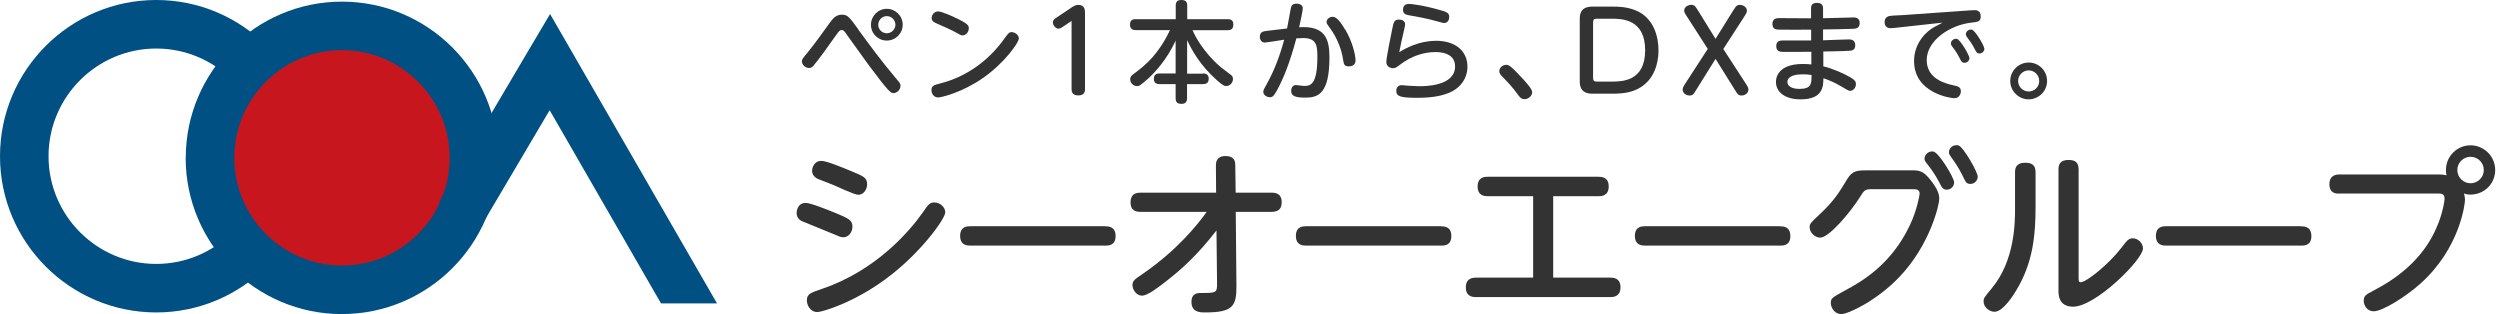
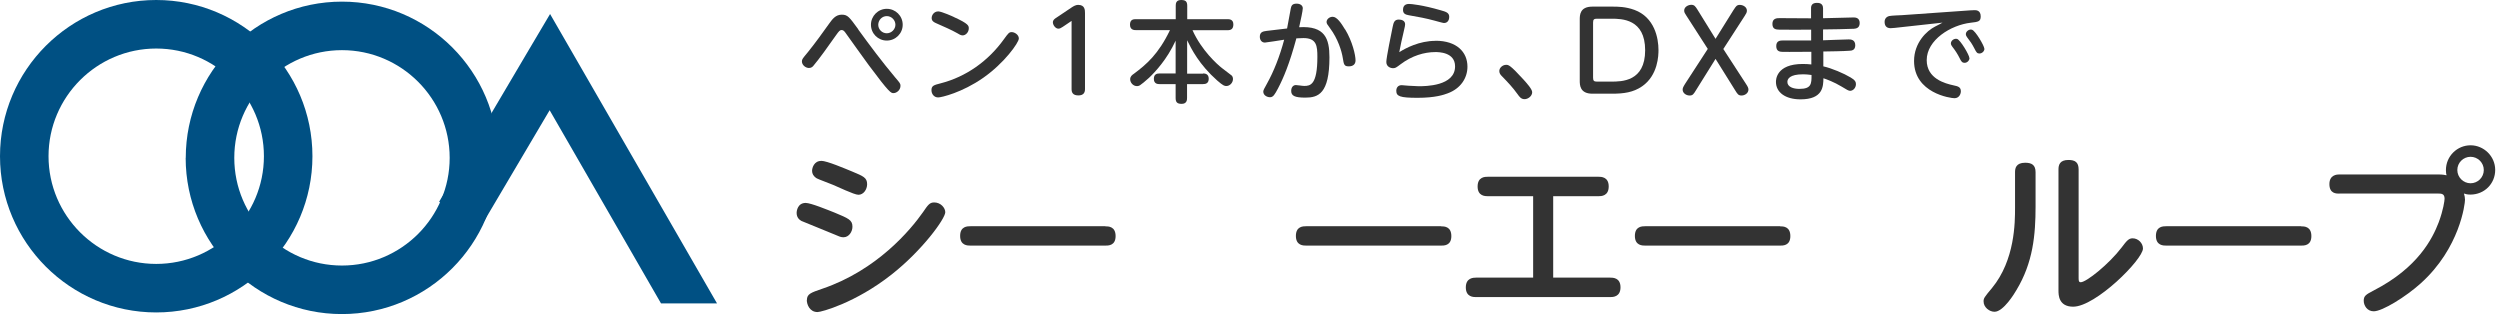
<svg xmlns="http://www.w3.org/2000/svg" width="199" height="25" viewBox="0 0 199 25" fill="none">
  <g clip-path="url(#clip0_420_737)">
    <path d="M0 12.435C0 19.29 5.58 24.87 12.435 24.87C19.29 24.87 24.87 19.29 24.87 12.435C24.87 5.58 19.29 0 12.435 0C5.58 0 0 5.58 0 12.435ZM3.863 12.435C3.863 7.71 7.71 3.863 12.435 3.863C17.16 3.863 21.008 7.71 21.008 12.435C21.008 17.16 17.16 21.008 12.435 21.008C7.71 21.008 3.863 17.16 3.863 12.435Z" fill="#005083" />
-     <path d="M27.483 23.069C33.283 22.924 37.867 18.106 37.722 12.306C37.577 6.507 32.758 1.923 26.959 2.068C21.16 2.213 16.576 7.032 16.721 12.831C16.865 18.63 21.684 23.214 27.483 23.069Z" fill="#C7161D" />
    <path d="M14.779 12.565C14.779 19.42 20.359 25 27.214 25C34.069 25 39.649 19.42 39.649 12.565C39.649 5.71 34.076 0.13 27.221 0.13C20.366 0.13 14.786 5.71 14.786 12.565H14.779ZM18.649 12.565C18.649 7.84 22.496 3.992 27.221 3.992C31.947 3.992 35.794 7.84 35.794 12.565C35.794 17.29 31.947 21.137 27.221 21.137C22.496 21.137 18.649 17.29 18.649 12.565Z" fill="#005083" />
    <path d="M43.756 8.779C45.092 11.092 49.313 18.412 52.618 24.153H57.076L43.786 1.115L42.099 3.962L34.954 16.061L38.282 18.03C38.282 18.03 41.779 12.107 43.748 8.779H43.756Z" fill="#005083" />
    <path d="M64.13 16.153C64.542 16.153 65.893 16.71 66.435 16.924C67.527 17.382 67.855 17.504 67.855 18.046C67.855 18.443 67.573 18.886 67.145 18.886C67.015 18.886 66.901 18.87 66.649 18.756C66.191 18.557 63.847 17.618 63.794 17.588C63.649 17.504 63.412 17.336 63.412 16.947C63.412 16.779 63.496 16.153 64.137 16.153H64.13ZM64.229 23.893C64.229 23.397 64.542 23.298 65.45 22.985C69.817 21.504 72.489 18.29 73.473 16.886C73.87 16.305 74 16.114 74.366 16.114C74.878 16.114 75.244 16.542 75.244 16.893C75.244 17.405 73.412 19.939 70.947 21.87C68.092 24.114 65.374 24.84 65.076 24.84C64.435 24.84 64.221 24.214 64.221 23.886L64.229 23.893ZM65.366 12.802C65.824 12.802 67.282 13.428 67.84 13.656C68.71 14.023 69.023 14.137 69.023 14.664C69.023 15.076 68.74 15.504 68.328 15.504C67.985 15.504 66.618 14.832 66.336 14.725C65.137 14.267 65.038 14.214 64.954 14.16C64.756 14.015 64.641 13.832 64.641 13.603C64.641 13.359 64.802 12.809 65.366 12.809V12.802Z" fill="#333333" />
    <path d="M87.977 18.015C88.221 18.015 88.802 18.015 88.802 18.794C88.802 19.573 88.191 19.55 87.977 19.55H77.252C77.023 19.55 76.427 19.55 76.427 18.779C76.427 18.008 77.008 18.008 77.252 18.008H87.977V18.015Z" fill="#333333" />
-     <path d="M90.802 16.863C90.504 16.863 89.992 16.832 89.992 16.107C89.992 15.466 90.374 15.336 90.802 15.336H96.802L96.786 13.176C96.786 12.992 96.786 12.42 97.557 12.42C98.282 12.42 98.328 12.878 98.328 13.16L98.359 15.336H101.214C101.496 15.336 102.023 15.382 102.023 16.092C102.023 16.702 101.679 16.863 101.214 16.863H98.367L98.42 22.748C98.435 24.382 98.122 24.87 95.931 24.87C95.55 24.87 94.84 24.87 94.84 24.03C94.84 23.321 95.367 23.321 95.58 23.321C96.786 23.321 96.886 23.321 96.878 22.58L96.832 18.343C95.267 20.366 94 21.473 92.832 22.382C92.221 22.863 91.351 23.534 90.901 23.534C90.45 23.534 90.145 23.053 90.145 22.695C90.145 22.336 90.359 22.214 90.924 21.824C93.672 19.947 95.344 17.87 96.053 16.863H90.794H90.802Z" fill="#333333" />
    <path d="M114.702 18.015C114.947 18.015 115.527 18.015 115.527 18.794C115.527 19.573 114.916 19.55 114.702 19.55H103.977C103.748 19.55 103.153 19.55 103.153 18.779C103.153 18.008 103.733 18.008 103.977 18.008H114.702V18.015Z" fill="#333333" />
    <path d="M128.168 22.099C128.382 22.099 128.992 22.099 128.992 22.87C128.992 23.641 128.382 23.649 128.168 23.649H117.504C117.29 23.649 116.679 23.649 116.679 22.878C116.679 22.107 117.29 22.099 117.504 22.099H122.038V15.618H118.443C118.229 15.618 117.618 15.618 117.618 14.847C117.618 14.076 118.199 14.069 118.443 14.069H127.229C127.443 14.069 128.053 14.069 128.053 14.84C128.053 15.611 127.458 15.618 127.229 15.618H123.634V22.099H128.168Z" fill="#333333" />
    <path d="M141.687 18.015C141.931 18.015 142.512 18.015 142.512 18.794C142.512 19.573 141.901 19.55 141.687 19.55H130.962C130.733 19.55 130.137 19.55 130.137 18.779C130.137 18.008 130.718 18.008 130.962 18.008H141.687V18.015Z" fill="#333333" />
-     <path d="M148.924 15.061C148.443 15.061 148.366 15.176 148.031 15.718C147.29 16.901 145.595 18.916 144.885 18.916C144.489 18.916 144.046 18.534 144.046 18.076C144.046 17.809 144.13 17.733 144.87 17.038C146.023 15.954 146.435 15.259 147.031 14.267C147.458 13.557 147.87 13.557 148.71 13.557H152.092C152.733 13.557 153.061 13.557 153.656 14.313C154.214 15.008 154.366 15.435 154.366 15.832C154.366 16.29 153.641 19.473 151.206 22.03C149.397 23.939 147.107 25 146.572 25C146.008 25 145.733 24.458 145.733 24.13C145.733 23.733 145.802 23.702 147.015 23.038C148.107 22.443 150.511 21.114 152.008 17.962C152.588 16.756 152.802 15.542 152.802 15.42C152.802 15.061 152.504 15.061 152.26 15.061H148.916H148.924ZM155.55 14.519C155.55 14.832 155.282 15.099 154.969 15.099C154.656 15.099 154.573 14.931 154.359 14.504C154 13.824 153.664 13.382 153.351 12.985C153.191 12.786 153.191 12.687 153.191 12.641C153.191 12.229 153.618 11.985 153.916 12.069C154.374 12.198 155.55 14.16 155.55 14.511V14.519ZM157.427 14.061C157.427 14.374 157.16 14.641 156.847 14.641C156.534 14.641 156.466 14.496 156.237 14.015C155.893 13.321 155.641 12.962 155.282 12.466C155.122 12.252 155.137 12.153 155.137 12.122C155.137 11.855 155.351 11.557 155.748 11.557C155.763 11.557 155.817 11.557 155.893 11.572C156.305 11.718 157.427 13.695 157.427 14.061Z" fill="#333333" />
    <path d="M160.397 13.71C160.397 13.397 160.466 12.954 161.206 12.954C161.733 12.954 162.031 13.137 162.031 13.71V16.427C162.031 18.702 161.832 20.893 160.512 23.084C160.359 23.351 159.473 24.817 158.763 24.817C158.366 24.817 157.893 24.473 157.893 23.992C157.893 23.741 157.947 23.664 158.565 22.924C160.397 20.695 160.397 17.679 160.397 16.55V13.702V13.71ZM165.458 22.084C165.458 22.313 165.458 22.466 165.626 22.466C166.069 22.466 167.87 21.03 168.886 19.695C169.283 19.168 169.443 18.97 169.756 18.97C170.214 18.97 170.58 19.366 170.58 19.779C170.58 20.657 166.809 24.412 165.023 24.412C163.855 24.412 163.855 23.458 163.855 23.13V13.489C163.855 13.13 163.954 12.733 164.649 12.733C165.176 12.733 165.458 12.916 165.458 13.489V22.076V22.084Z" fill="#333333" />
    <path d="M183.16 18.015C183.405 18.015 183.985 18.015 183.985 18.794C183.985 19.573 183.374 19.55 183.16 19.55H172.435C172.206 19.55 171.611 19.55 171.611 18.779C171.611 18.008 172.191 18.008 172.435 18.008H183.16V18.015Z" fill="#333333" />
    <path d="M186.214 15.412C185.962 15.412 185.42 15.412 185.42 14.656C185.42 13.901 186.046 13.886 186.214 13.886H194.038C194.481 13.886 194.618 13.931 194.748 13.954C194.718 13.87 194.695 13.741 194.695 13.542C194.695 12.42 195.603 11.565 196.656 11.565C197.71 11.565 198.618 12.435 198.618 13.527C198.618 14.618 197.763 15.489 196.641 15.489C196.397 15.489 196.244 15.443 196.13 15.405C196.183 15.588 196.214 15.733 196.214 15.901C196.214 16.214 195.817 19.741 192.687 22.557C191.519 23.611 189.641 24.779 188.947 24.779C188.42 24.779 188.153 24.313 188.153 23.939C188.153 23.542 188.336 23.443 188.962 23.114C192.473 21.305 193.626 18.992 194.122 17.695C194.489 16.71 194.588 15.962 194.588 15.817C194.588 15.405 194.328 15.405 194.008 15.405H186.214V15.412ZM195.603 13.534C195.603 14.114 196.084 14.588 196.656 14.588C197.229 14.588 197.71 14.122 197.71 13.534C197.71 12.947 197.229 12.481 196.656 12.481C196.084 12.481 195.603 12.947 195.603 13.534Z" fill="#333333" />
    <path d="M68.313 2.344C69.298 3.695 70.198 4.901 71.267 6.176C71.634 6.603 71.679 6.656 71.679 6.832C71.679 7.16 71.382 7.412 71.122 7.412C70.924 7.412 70.809 7.412 69.145 5.176C68.84 4.771 67.557 2.962 67.29 2.595C67.206 2.481 67.122 2.389 66.992 2.389C66.847 2.389 66.771 2.496 66.565 2.779C65.947 3.664 65.175 4.733 64.771 5.206C64.695 5.305 64.595 5.412 64.389 5.412C64.145 5.412 63.832 5.191 63.832 4.886C63.832 4.725 63.878 4.664 64.313 4.145C64.878 3.443 65.527 2.55 66.008 1.87C66.26 1.527 66.511 1.168 67.008 1.168C67.473 1.168 67.603 1.351 68.321 2.336L68.313 2.344ZM71.855 1.969C71.855 2.664 71.29 3.229 70.588 3.229C69.885 3.229 69.328 2.664 69.328 1.969C69.328 1.275 69.893 0.702 70.588 0.702C71.282 0.702 71.855 1.26 71.855 1.969ZM69.908 1.969C69.908 2.344 70.214 2.649 70.588 2.649C70.962 2.649 71.275 2.328 71.275 1.969C71.275 1.611 70.977 1.282 70.588 1.282C70.221 1.282 69.916 1.58 69.908 1.969Z" fill="#333333" />
    <path d="M81.099 3.069C81.099 3.389 79.962 5.008 78.26 6.198C76.588 7.366 74.939 7.756 74.679 7.756C74.336 7.756 74.145 7.466 74.145 7.176C74.145 6.824 74.336 6.771 74.87 6.634C76.908 6.114 78.672 4.847 79.901 3.137C80.282 2.611 80.328 2.557 80.542 2.557C80.756 2.557 81.099 2.763 81.099 3.061V3.069ZM75.947 1.366C77.107 1.893 77.115 2.053 77.115 2.26C77.115 2.565 76.87 2.817 76.626 2.817C76.489 2.817 76.351 2.74 76.183 2.634C75.786 2.405 75.092 2.099 74.534 1.855C74.359 1.779 74.16 1.687 74.16 1.435C74.16 1.198 74.351 0.908 74.687 0.908C74.947 0.908 75.885 1.328 75.954 1.366H75.947Z" fill="#333333" />
    <path d="M84.565 2.153C84.489 2.206 84.374 2.282 84.252 2.282C84.008 2.282 83.809 1.985 83.809 1.779C83.809 1.595 83.947 1.496 84.091 1.405L85.275 0.611C85.397 0.534 85.588 0.389 85.824 0.389C86.359 0.389 86.366 0.802 86.366 1.046V7.099C86.366 7.397 86.221 7.595 85.84 7.595C85.397 7.595 85.298 7.359 85.298 7.099V1.664L84.572 2.153H84.565Z" fill="#333333" />
    <path d="M95.756 5.847C95.885 5.847 96.214 5.855 96.214 6.267C96.214 6.634 95.977 6.695 95.756 6.695H94.489V7.794C94.489 7.939 94.481 8.267 94.061 8.267C93.695 8.267 93.58 8.13 93.58 7.794V6.695H92.305C92.168 6.695 91.847 6.687 91.847 6.275C91.847 5.901 92.092 5.847 92.305 5.847H93.58V3.237C92.893 4.733 91.947 5.733 91.458 6.198C91.175 6.458 90.863 6.71 90.733 6.794C90.634 6.847 90.573 6.855 90.504 6.855C90.183 6.855 89.962 6.565 89.962 6.313C89.962 6.092 90.099 5.977 90.26 5.87C91.244 5.137 92.214 4.313 93.13 2.397H90.412C90.298 2.397 89.947 2.397 89.947 1.962C89.947 1.527 90.26 1.527 90.412 1.527H93.588V0.458C93.588 0.282 93.611 0 94.015 0C94.351 0 94.504 0.099 94.504 0.458V1.527H97.718C97.832 1.527 98.175 1.527 98.175 1.939C98.175 2.282 98.015 2.405 97.718 2.405H94.924C95.649 4.023 96.908 5.137 97.26 5.412C97.344 5.473 98.008 5.977 98.038 6.008C98.107 6.076 98.145 6.176 98.145 6.29C98.145 6.58 97.901 6.847 97.618 6.847C97.473 6.847 97.366 6.824 96.893 6.412C95.443 5.13 94.84 3.901 94.496 3.206V5.863H95.763L95.756 5.847Z" fill="#333333" />
    <path d="M102.45 2.275C102.504 2.023 102.702 0.893 102.748 0.664C102.786 0.496 102.832 0.29 103.206 0.29C103.527 0.29 103.702 0.458 103.702 0.656C103.702 0.855 103.542 1.573 103.412 2.168C105.473 2.038 105.824 3.084 105.824 4.565C105.824 7.481 104.916 7.771 103.901 7.771C103.061 7.771 102.779 7.626 102.779 7.237C102.779 6.947 102.939 6.771 103.153 6.771C103.282 6.771 103.656 6.84 103.817 6.84C104.298 6.84 104.863 6.763 104.863 4.534C104.863 3.664 104.809 3.031 103.756 3.031C103.588 3.031 103.435 3.038 103.191 3.053C102.641 5.092 102.16 6.214 101.733 7.031C101.473 7.519 101.351 7.74 101.092 7.74C100.87 7.74 100.557 7.595 100.557 7.29C100.557 7.183 100.633 7.046 100.855 6.649C101.389 5.695 101.87 4.481 102.221 3.16C101.977 3.198 100.786 3.389 100.687 3.389C100.435 3.389 100.282 3.191 100.282 2.924C100.282 2.557 100.519 2.496 100.832 2.458L102.45 2.267V2.275ZM107.076 2.344C107.656 3.305 107.901 4.389 107.901 4.809C107.901 5.122 107.695 5.282 107.366 5.282C107.008 5.282 106.969 5.16 106.885 4.611C106.801 4.076 106.504 3.092 105.87 2.244C105.641 1.939 105.595 1.87 105.595 1.748C105.595 1.55 105.801 1.336 106.084 1.336C106.42 1.336 106.763 1.84 107.069 2.351L107.076 2.344Z" fill="#333333" />
    <path d="M114.275 3.244C115.946 3.244 116.809 4.137 116.809 5.305C116.809 6.229 116.252 7.053 115.244 7.427C114.939 7.542 114.259 7.786 112.832 7.786C111.405 7.786 111.145 7.656 111.145 7.221C111.145 6.985 111.282 6.779 111.572 6.779C111.656 6.779 112.038 6.817 112.114 6.824C112.481 6.847 112.763 6.863 112.924 6.863C113.443 6.863 115.824 6.863 115.824 5.282C115.824 4.145 114.504 4.145 114.259 4.145C113.366 4.145 112.389 4.435 111.488 5.115C111.114 5.397 111.069 5.427 110.885 5.427C110.687 5.427 110.351 5.313 110.351 4.931C110.351 4.588 110.756 2.634 110.855 2.145C110.924 1.809 110.985 1.557 111.343 1.557C111.565 1.557 111.847 1.641 111.847 1.931C111.847 2.015 111.84 2.076 111.717 2.595C111.572 3.214 111.511 3.481 111.382 4.153C111.885 3.832 112.977 3.252 114.259 3.252L114.275 3.244ZM112.16 0.313C112.328 0.313 113.237 0.397 114.679 0.817C115.114 0.939 115.359 1.015 115.359 1.351C115.359 1.519 115.282 1.832 114.939 1.832C114.855 1.832 114.313 1.672 114.214 1.649C113.488 1.45 112.885 1.344 112.145 1.214C111.885 1.168 111.679 1.092 111.679 0.786C111.679 0.588 111.748 0.313 112.16 0.313Z" fill="#333333" />
    <path d="M121.351 7.893C121.076 7.893 120.947 7.702 120.809 7.511C120.405 6.947 120.038 6.565 119.519 6.031C119.458 5.962 119.344 5.847 119.344 5.656C119.344 5.382 119.626 5.16 119.885 5.16C120.076 5.16 120.206 5.168 121.26 6.321C121.504 6.595 121.962 7.092 121.962 7.336C121.962 7.656 121.626 7.893 121.359 7.893H121.351Z" fill="#333333" />
    <path d="M128.359 0.527C128.763 0.527 129.389 0.527 130.099 0.786C131.71 1.382 132.015 3.038 132.015 3.985C132.015 4.382 131.992 5.992 130.702 6.878C130 7.359 129.244 7.458 128.313 7.458H126.756C125.748 7.458 125.748 6.756 125.748 6.412V1.573C125.748 1.206 125.748 0.527 126.756 0.527H128.351H128.359ZM126.809 6.191C126.809 6.427 126.885 6.496 127.114 6.496H128.237C129.092 6.496 130.954 6.496 130.954 4C130.954 1.504 129.092 1.489 128.26 1.489H127.114C126.885 1.489 126.809 1.55 126.809 1.794V6.191Z" fill="#333333" />
    <path d="M138.008 0.771C138.168 0.519 138.244 0.389 138.489 0.389C138.733 0.389 139.053 0.55 139.053 0.847C139.053 0.985 139 1.076 138.893 1.244L137.176 3.901L138.985 6.687C139.122 6.893 139.176 7.008 139.176 7.13C139.176 7.412 138.893 7.603 138.626 7.603C138.374 7.603 138.305 7.489 138.115 7.183L136.557 4.687L135 7.183C134.817 7.481 134.748 7.603 134.496 7.603C134.199 7.603 133.939 7.397 133.939 7.137C133.939 7.031 133.962 6.947 134.13 6.679L135.939 3.893L134.229 1.237C134.122 1.076 134.061 0.985 134.061 0.84C134.061 0.534 134.405 0.382 134.626 0.382C134.87 0.382 134.954 0.511 135.115 0.763L136.557 3.092L138.008 0.763V0.771Z" fill="#333333" />
    <path d="M145.122 3.206C145.443 3.198 146.863 3.137 147.153 3.137C147.29 3.137 147.679 3.137 147.679 3.603C147.679 4.015 147.366 4.031 147.237 4.038C146.748 4.076 145.672 4.092 145.137 4.099V5.282C145.794 5.427 146.771 5.84 147.313 6.168C147.672 6.374 147.733 6.534 147.733 6.695C147.733 6.992 147.511 7.229 147.267 7.229C147.153 7.229 147.015 7.153 146.58 6.885C146 6.534 145.382 6.305 145.145 6.229C145.13 6.87 145.122 7.908 143.321 7.908C142.115 7.908 141.366 7.351 141.366 6.519C141.366 6.374 141.366 5.092 143.504 5.092C143.71 5.092 144.008 5.107 144.183 5.13V4.122C142.511 4.137 142 4.13 141.916 4.13C141.695 4.122 141.389 4.107 141.389 3.664C141.389 3.221 141.74 3.221 141.939 3.221C142.29 3.221 143.855 3.229 144.168 3.221V2.359C143.527 2.366 142.214 2.374 141.626 2.359C141.389 2.351 141.084 2.344 141.084 1.901C141.084 1.458 141.435 1.443 141.649 1.443C142.038 1.443 143.802 1.458 144.16 1.458V0.664C144.153 0.443 144.244 0.229 144.618 0.229C144.756 0.229 145.115 0.229 145.115 0.664V1.45C145.496 1.45 147.191 1.389 147.542 1.389C147.656 1.389 148.031 1.389 148.031 1.832C148.031 2.275 147.679 2.275 147.565 2.29C146.542 2.328 146.237 2.328 145.115 2.344V3.206H145.122ZM143.504 5.916C142.466 5.916 142.275 6.282 142.275 6.519C142.275 6.924 142.756 7.076 143.229 7.076C144.198 7.076 144.198 6.656 144.198 5.969C144.069 5.954 143.847 5.916 143.511 5.916H143.504Z" fill="#333333" />
    <path d="M150.794 2.221C150.718 2.229 150.55 2.244 150.496 2.244C150.13 2.244 150.015 2.015 150.015 1.74C150.015 1.511 150.145 1.328 150.397 1.275C150.557 1.237 151.26 1.214 151.405 1.206L156.832 0.824C156.962 0.817 157.076 0.809 157.176 0.809C157.29 0.809 157.664 0.809 157.664 1.305C157.664 1.718 157.466 1.74 156.87 1.809C155.282 1.992 153.366 3.183 153.366 4.786C153.366 6.267 154.832 6.649 155.504 6.794C155.863 6.87 156.084 6.931 156.084 7.267C156.084 7.473 155.954 7.817 155.573 7.817C155.267 7.817 152.359 7.412 152.359 4.855C152.359 3.389 153.382 2.443 154.031 2.115C154.343 1.954 154.443 1.908 154.626 1.802L150.809 2.221H150.794ZM156.771 4.618C156.771 4.809 156.595 5 156.389 5C156.183 5 156.114 4.893 155.985 4.626C155.824 4.305 155.649 4.031 155.405 3.718C155.359 3.656 155.29 3.557 155.29 3.458C155.29 3.221 155.565 3.038 155.786 3.099C156.046 3.176 156.763 4.389 156.763 4.618H156.771ZM157.962 3.878C157.962 4.076 157.771 4.26 157.557 4.26C157.382 4.26 157.313 4.16 157.176 3.885C156.969 3.481 156.832 3.29 156.595 2.985C156.55 2.924 156.481 2.824 156.481 2.718C156.481 2.489 156.756 2.298 156.969 2.366C157.244 2.443 157.954 3.656 157.954 3.878H157.962Z" fill="#333333" />
-     <path d="M162.947 6.443C162.947 7.275 162.275 7.901 161.481 7.908C160.687 7.908 160.015 7.26 160.015 6.443C160.015 5.626 160.695 4.977 161.481 4.977C162.267 4.977 162.947 5.603 162.947 6.443ZM160.641 6.443C160.641 6.908 161.023 7.282 161.481 7.282C161.939 7.282 162.321 6.924 162.321 6.443C162.321 5.962 161.931 5.603 161.481 5.603C161.031 5.603 160.641 5.977 160.641 6.443Z" fill="#333333" />
  </g>
  <defs>
    <clipPath id="clip0_420_737">
      <rect width="198.618" height="25" fill="white" />
    </clipPath>
  </defs>
</svg>